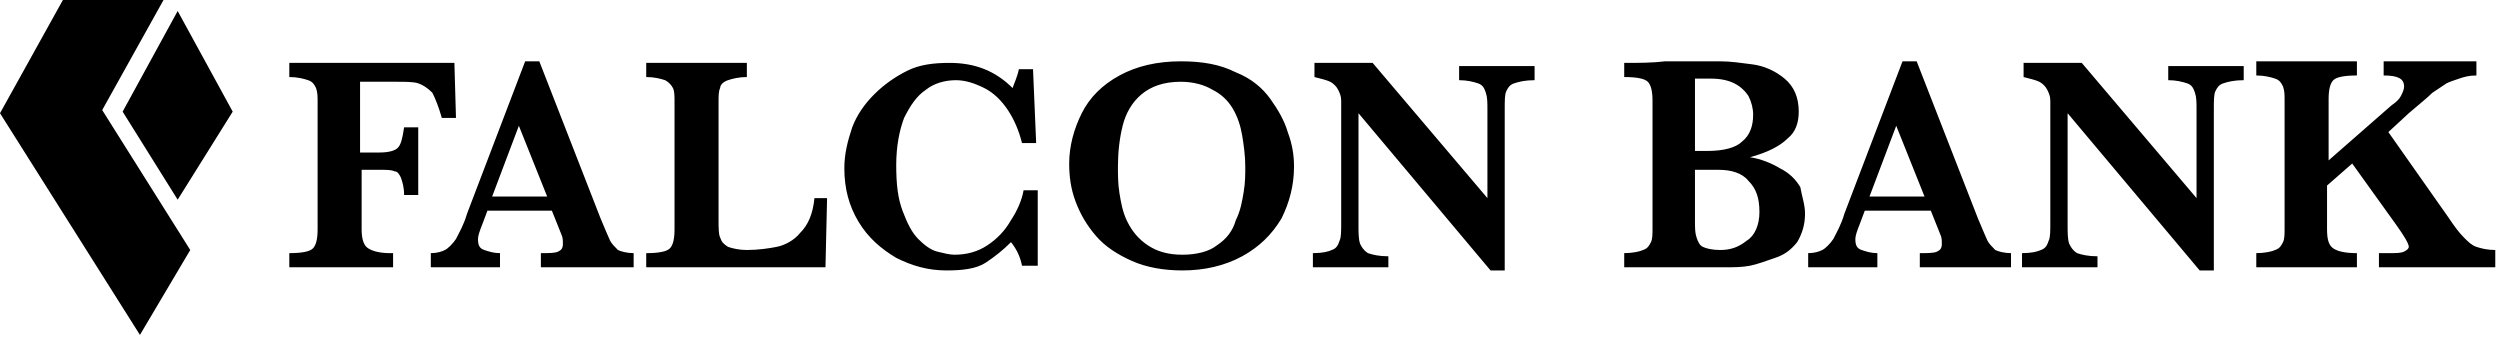
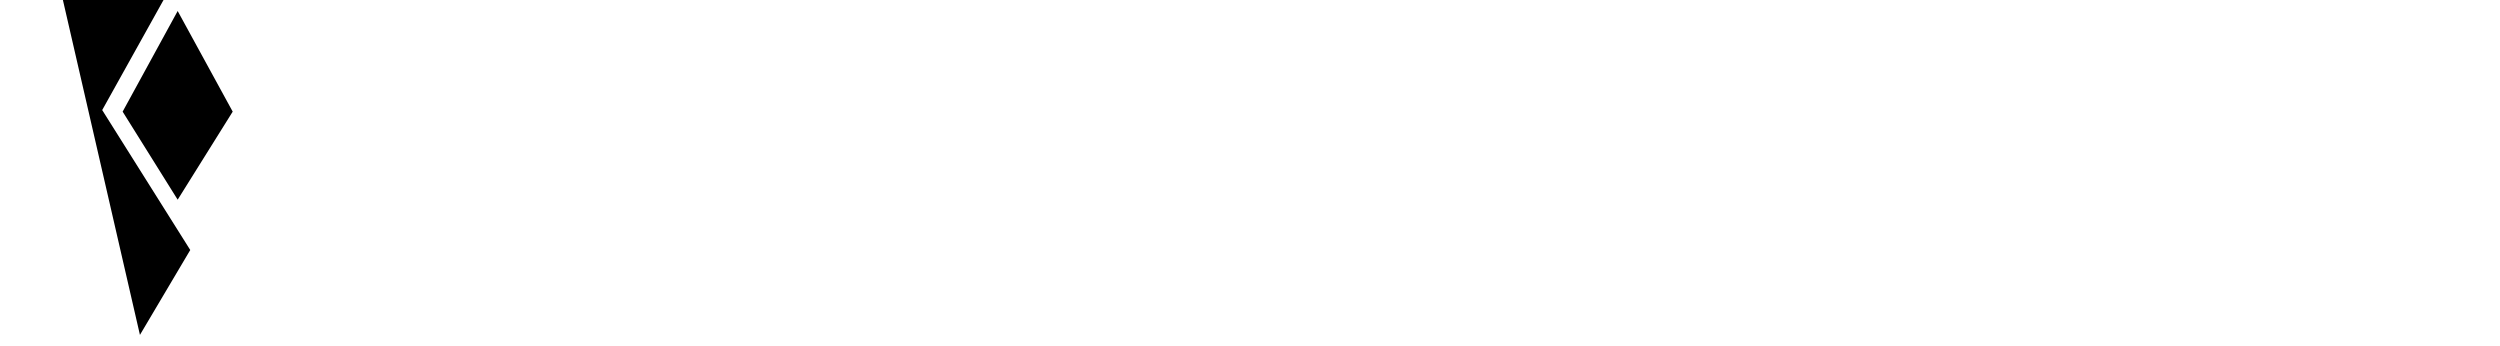
<svg xmlns="http://www.w3.org/2000/svg" width="159" height="22" viewBox="0 0 159 22" fill="none">
-   <path d="M6.5 7L10.4 0H4L0 7.2L8.9 21.3L12.1 15.9L6.5 7Z" fill="black" />
+   <path d="M6.5 7L10.4 0H4L8.9 21.3L12.1 15.9L6.5 7Z" fill="black" />
  <path d="M7.8 7.1L11.3 0.7L14.8 7.1L11.3 12.7L7.8 7.1Z" fill="black" />
-   <path d="M29 7.5H28.1C27.9 6.8 27.7 6.3 27.5 5.9C27.2 5.6 26.9 5.4 26.6 5.3C26.3 5.2 25.8 5.2 25.2 5.2H22.9V9.7H24.1C24.7 9.7 25.1 9.6 25.3 9.4C25.5 9.2 25.6 8.8 25.7 8.1H26.6V12.4H25.7C25.7 11.9 25.6 11.6 25.5 11.3C25.4 11.1 25.3 10.9 25.1 10.9C24.9 10.8 24.6 10.8 24.2 10.8H23V14.6C23 15.1 23.1 15.5 23.3 15.7C23.5 15.9 24 16.1 24.8 16.1H25V17H18.4V16.1C19.2 16.1 19.7 16 19.9 15.8C20.1 15.6 20.2 15.2 20.2 14.6V6.5C20.2 6.1 20.2 5.9 20.1 5.6C20 5.4 19.9 5.2 19.6 5.1C19.3 5 18.9 4.9 18.4 4.9V4H28.9L29 7.5ZM40.4 17H34.4V16.1C34.9 16.1 35.3 16.1 35.5 16C35.7 15.9 35.8 15.8 35.8 15.5C35.8 15.3 35.8 15.1 35.7 14.9L35.1 13.4H31L30.7 14.2C30.5 14.7 30.4 15 30.4 15.2C30.4 15.6 30.5 15.8 30.8 15.9C31.1 16 31.4 16.1 31.8 16.1V17H27.4V16.1C27.8 16.1 28.1 16 28.3 15.9C28.5 15.8 28.8 15.5 29 15.2C29.2 14.8 29.5 14.3 29.7 13.6L33.4 3.9H34.3L38.2 13.9C38.5 14.6 38.7 15.1 38.8 15.3C38.9 15.5 39.1 15.7 39.3 15.9C39.5 16 39.9 16.1 40.3 16.1V17H40.4ZM34.8 12.5L33 8L31.3 12.5H34.8ZM52.6 12.7L52.5 17H41.1V16.1C41.9 16.1 42.4 16 42.6 15.8C42.8 15.6 42.9 15.2 42.9 14.6V6.5C42.9 6.1 42.9 5.8 42.8 5.6C42.7 5.4 42.5 5.2 42.3 5.1C42 5 41.6 4.9 41.1 4.9V4H47.5V4.9C47 4.9 46.6 5 46.3 5.1C46 5.2 45.8 5.4 45.8 5.6C45.7 5.8 45.7 6.1 45.7 6.5V13.9C45.7 14.5 45.7 14.9 45.8 15.1C45.9 15.4 46 15.5 46.3 15.7C46.6 15.8 47 15.9 47.5 15.9C48.2 15.9 48.9 15.8 49.4 15.7C49.9 15.6 50.5 15.3 50.9 14.8C51.4 14.3 51.7 13.6 51.8 12.6H52.6V12.7ZM65.9 16.9H65C64.9 16.4 64.7 15.9 64.3 15.4C63.8 15.9 63.3 16.3 62.7 16.7C62.1 17.1 61.2 17.2 60.2 17.2C59 17.2 58 16.9 57 16.4C56 15.8 55.2 15.1 54.6 14.1C54 13.1 53.7 12 53.7 10.7C53.7 9.8 53.9 9 54.2 8.1C54.5 7.3 55 6.6 55.6 6C56.2 5.4 56.9 4.9 57.7 4.5C58.5 4.1 59.4 4 60.4 4C62 4 63.3 4.5 64.4 5.6C64.5 5.3 64.7 4.9 64.8 4.4H65.7L65.9 9.1H65C64.8 8.3 64.5 7.6 64.1 7C63.7 6.4 63.2 5.9 62.6 5.6C62 5.3 61.4 5.1 60.8 5.1C60.1 5.1 59.4 5.3 58.9 5.7C58.3 6.1 57.9 6.7 57.5 7.5C57.2 8.3 57 9.3 57 10.5C57 11.7 57.1 12.6 57.4 13.4C57.7 14.2 58 14.8 58.4 15.2C58.8 15.6 59.2 15.9 59.6 16C60 16.1 60.4 16.2 60.7 16.2C61.5 16.2 62.2 16 62.8 15.6C63.4 15.2 63.9 14.7 64.3 14C64.7 13.4 65 12.7 65.1 12.1H66V16.9H65.9ZM82.3 10.6C82.3 11.8 82 12.9 81.5 13.9C80.9 14.9 80.1 15.7 79 16.3C77.9 16.9 76.6 17.2 75.2 17.2C74 17.2 72.9 17 72 16.6C71.1 16.2 70.3 15.7 69.7 15C69.1 14.3 68.7 13.6 68.4 12.8C68.1 12 68 11.2 68 10.4C68 9.3 68.3 8.2 68.8 7.2C69.3 6.2 70.1 5.4 71.2 4.8C72.3 4.2 73.6 3.9 75.1 3.9C76.5 3.9 77.6 4.1 78.6 4.6C79.6 5 80.3 5.6 80.8 6.3C81.3 7 81.7 7.7 81.9 8.4C82.2 9.2 82.3 9.9 82.3 10.6ZM79.2 10.6C79.2 9.9 79.1 9.2 79 8.6C78.9 8 78.7 7.4 78.4 6.9C78.1 6.4 77.7 6 77.1 5.7C76.6 5.4 75.9 5.2 75.1 5.2C74 5.2 73.2 5.5 72.6 6C72 6.5 71.6 7.2 71.4 8C71.2 8.8 71.1 9.7 71.1 10.6C71.1 11.1 71.1 11.7 71.2 12.3C71.3 12.9 71.4 13.5 71.7 14.1C72 14.7 72.4 15.2 73 15.6C73.6 16 74.3 16.2 75.2 16.2C76.1 16.2 76.9 16 77.4 15.6C78 15.2 78.4 14.7 78.6 14C78.9 13.4 79 12.8 79.1 12.2C79.2 11.6 79.2 11.1 79.2 10.6ZM97.6 5.1C97 5.1 96.6 5.2 96.3 5.3C96 5.4 95.9 5.6 95.8 5.8C95.7 6 95.7 6.4 95.7 7V17.2H94.8L86.4 7.2V14.3C86.4 14.8 86.4 15.2 86.5 15.5C86.6 15.7 86.7 15.9 87 16.1C87.3 16.2 87.7 16.3 88.3 16.3V17H83.5V16.1C84.1 16.1 84.5 16 84.7 15.9C85 15.8 85.1 15.6 85.2 15.3C85.3 15.1 85.3 14.7 85.3 14.1V7.6C85.3 7.1 85.3 6.7 85.3 6.4C85.3 6.1 85.2 5.9 85.1 5.7C85 5.5 84.8 5.3 84.6 5.2C84.4 5.1 84 5 83.6 4.9V4H87.3L94.6 12.6V7C94.6 6.5 94.6 6.2 94.5 5.9C94.4 5.6 94.3 5.4 94 5.3C93.7 5.2 93.3 5.1 92.8 5.1V4.2H97.6V5.1V5.1ZM114.8 13.6C114.8 14.3 114.6 14.9 114.3 15.4C113.9 15.9 113.5 16.2 112.9 16.4C112.3 16.6 111.8 16.8 111.3 16.9C110.8 17 110.2 17 109.7 17H103.3V16.1C103.8 16.1 104.3 16 104.5 15.9C104.8 15.8 104.9 15.6 105 15.4C105.1 15.2 105.1 14.9 105.1 14.5V6.4C105.1 5.8 105 5.4 104.8 5.2C104.6 5 104.1 4.9 103.3 4.9V4C104.2 4 105.1 4 105.9 3.9C106.7 3.9 107.4 3.9 107.9 3.9C108.4 3.9 108.8 3.9 109 3.9H109.4C110.1 3.9 110.7 4 111.5 4.1C112.2 4.2 112.9 4.5 113.5 5C114.1 5.5 114.4 6.2 114.4 7.1C114.4 7.8 114.2 8.4 113.7 8.8C113.2 9.3 112.4 9.7 111.3 10C112 10.1 112.7 10.4 113.2 10.7C113.8 11 114.2 11.4 114.5 11.9C114.6 12.5 114.8 13 114.8 13.6ZM111.5 7.3C111.5 6.9 111.4 6.5 111.2 6.1C111 5.8 110.7 5.5 110.3 5.3C109.9 5.1 109.4 5 108.8 5H107.8V9.6H108.6C109.6 9.6 110.4 9.4 110.8 9C111.3 8.6 111.5 8 111.5 7.3ZM111.9 13.5C111.9 12.6 111.7 12 111.2 11.5C110.8 11 110.1 10.8 109.3 10.8H107.8V13.9V14C107.8 14.5 107.8 14.8 107.9 15.1C108 15.4 108.1 15.6 108.3 15.7C108.5 15.8 108.9 15.9 109.4 15.9C110.1 15.9 110.6 15.7 111.1 15.3C111.6 15 111.9 14.3 111.9 13.5ZM128.1 17H122.1V16.1C122.6 16.1 123 16.1 123.2 16C123.4 15.9 123.5 15.8 123.5 15.5C123.5 15.3 123.5 15.1 123.4 14.9L122.8 13.4H118.6L118.3 14.2C118.1 14.7 118 15 118 15.2C118 15.6 118.1 15.8 118.4 15.9C118.7 16 119 16.1 119.4 16.1V17H115V16.1C115.4 16.1 115.7 16 115.9 15.9C116.1 15.8 116.4 15.5 116.6 15.2C116.8 14.8 117.1 14.3 117.3 13.6L121 3.9H121.9L125.8 13.9C126.1 14.6 126.3 15.1 126.4 15.3C126.5 15.5 126.7 15.7 126.9 15.9C127.1 16 127.5 16.1 127.9 16.1V17H128.1ZM122.4 12.5L120.6 8L118.9 12.5H122.4ZM142.7 5.1C142.1 5.1 141.7 5.2 141.4 5.3C141.1 5.4 141 5.6 140.9 5.8C140.8 6 140.8 6.4 140.8 7V17.2H139.9L131.5 7.2V14.3C131.5 14.8 131.5 15.2 131.6 15.5C131.7 15.7 131.8 15.9 132.1 16.1C132.4 16.2 132.8 16.3 133.4 16.3V17H128.6V16.1C129.2 16.1 129.6 16 129.8 15.9C130.1 15.8 130.2 15.6 130.3 15.3C130.4 15.1 130.4 14.7 130.4 14.1V7.6C130.4 7.1 130.4 6.7 130.4 6.4C130.4 6.1 130.3 5.9 130.2 5.7C130.1 5.5 129.9 5.3 129.7 5.2C129.5 5.1 129.1 5 128.7 4.9V4H132.4L139.7 12.6V7C139.7 6.5 139.7 6.2 139.6 5.9C139.5 5.6 139.4 5.4 139.1 5.3C138.8 5.2 138.4 5.1 137.9 5.1V4.2H142.7V5.1ZM158.4 17H151.3V16.1H151.9C152.4 16.1 152.7 16.1 152.9 16C153.1 15.9 153.2 15.8 153.2 15.7C153.2 15.5 152.9 15 152.4 14.3L149.6 10.4L148 11.8V14.6C148 15.2 148.1 15.6 148.4 15.8C148.7 16 149.2 16.1 149.9 16.1V17H143.5V16.1C144 16.1 144.5 16 144.7 15.9C145 15.8 145.1 15.6 145.2 15.4C145.3 15.2 145.3 14.9 145.3 14.5V6.4C145.3 6 145.3 5.8 145.2 5.5C145.1 5.3 145 5.1 144.7 5C144.4 4.9 144 4.8 143.5 4.8V3.9H149.9V4.8C149.1 4.8 148.6 4.9 148.4 5.1C148.2 5.3 148.1 5.7 148.1 6.3V10.2L152.1 6.7C152.4 6.5 152.6 6.3 152.7 6.1C152.8 5.9 152.9 5.7 152.9 5.5C152.9 5 152.5 4.8 151.6 4.8V3.9H157.5V4.8C157 4.8 156.7 4.9 156.4 5C156.1 5.1 155.8 5.2 155.6 5.3C155.3 5.5 155 5.7 154.7 5.9C154.4 6.2 153.9 6.6 153.2 7.2L151.9 8.4L155.7 13.8C156.1 14.4 156.4 14.8 156.7 15.1C157 15.4 157.2 15.6 157.5 15.7C157.8 15.8 158.2 15.9 158.7 15.9V17H158.4Z" fill="black" />
</svg>